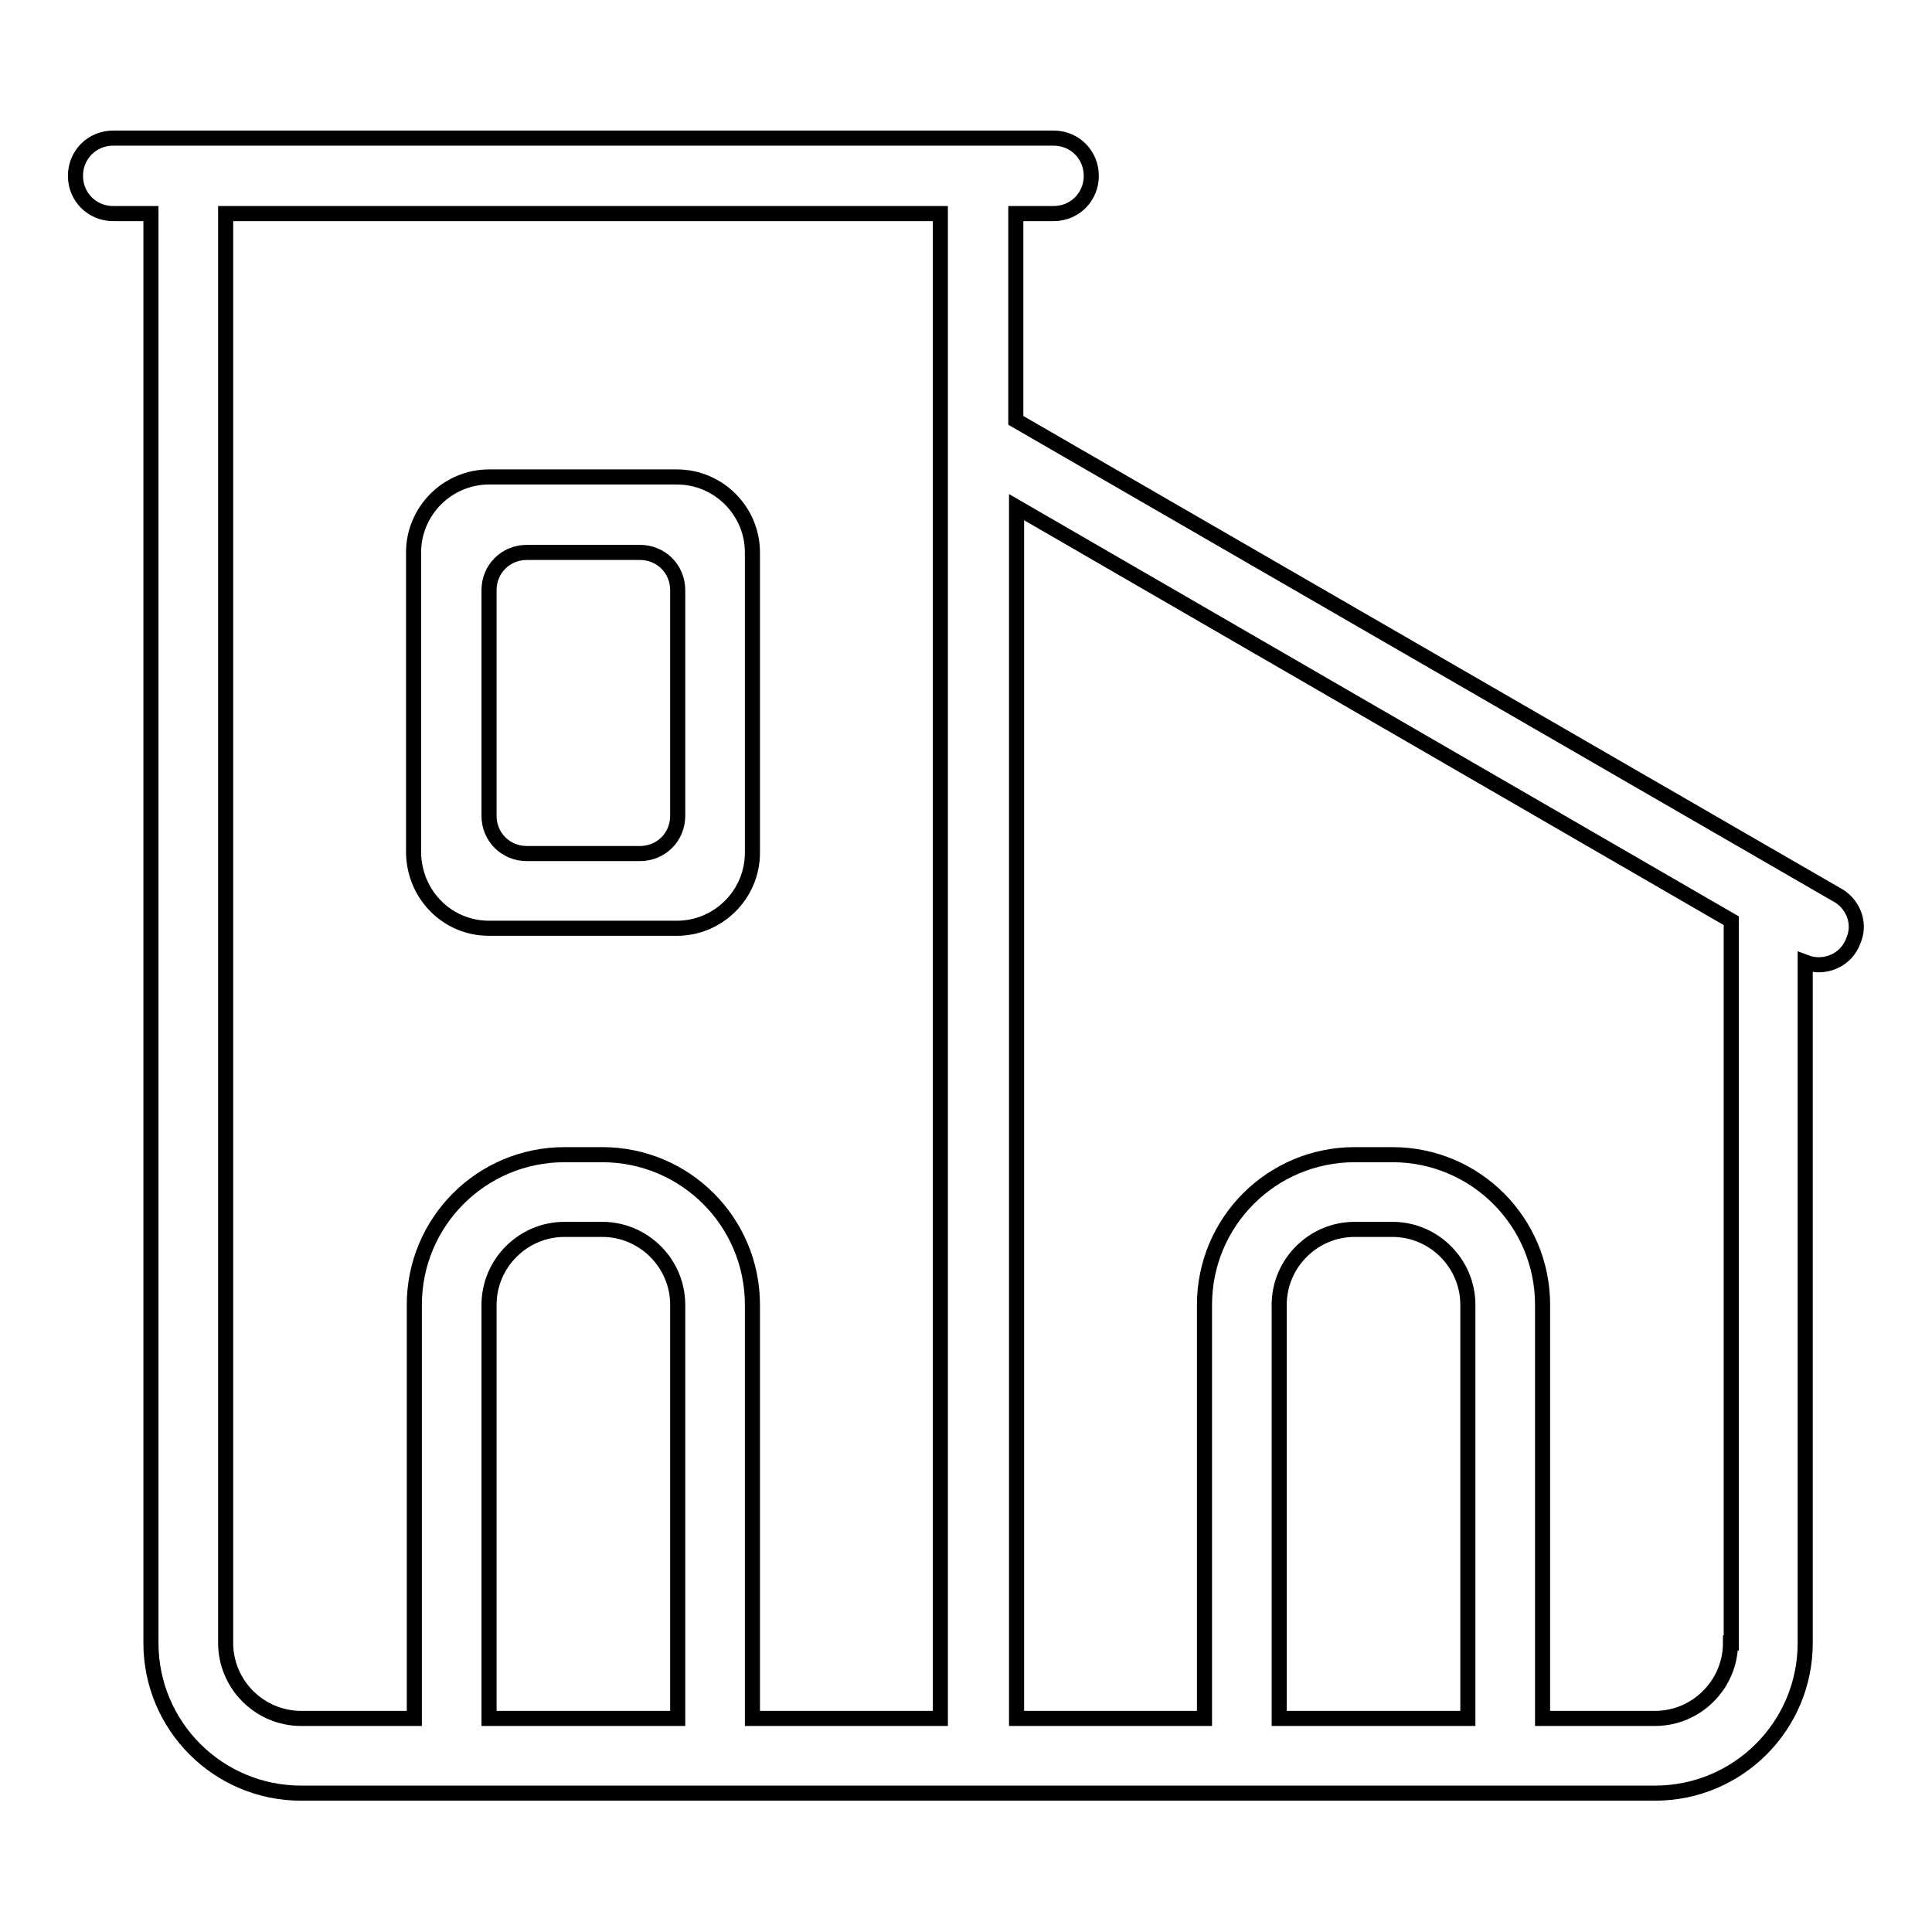
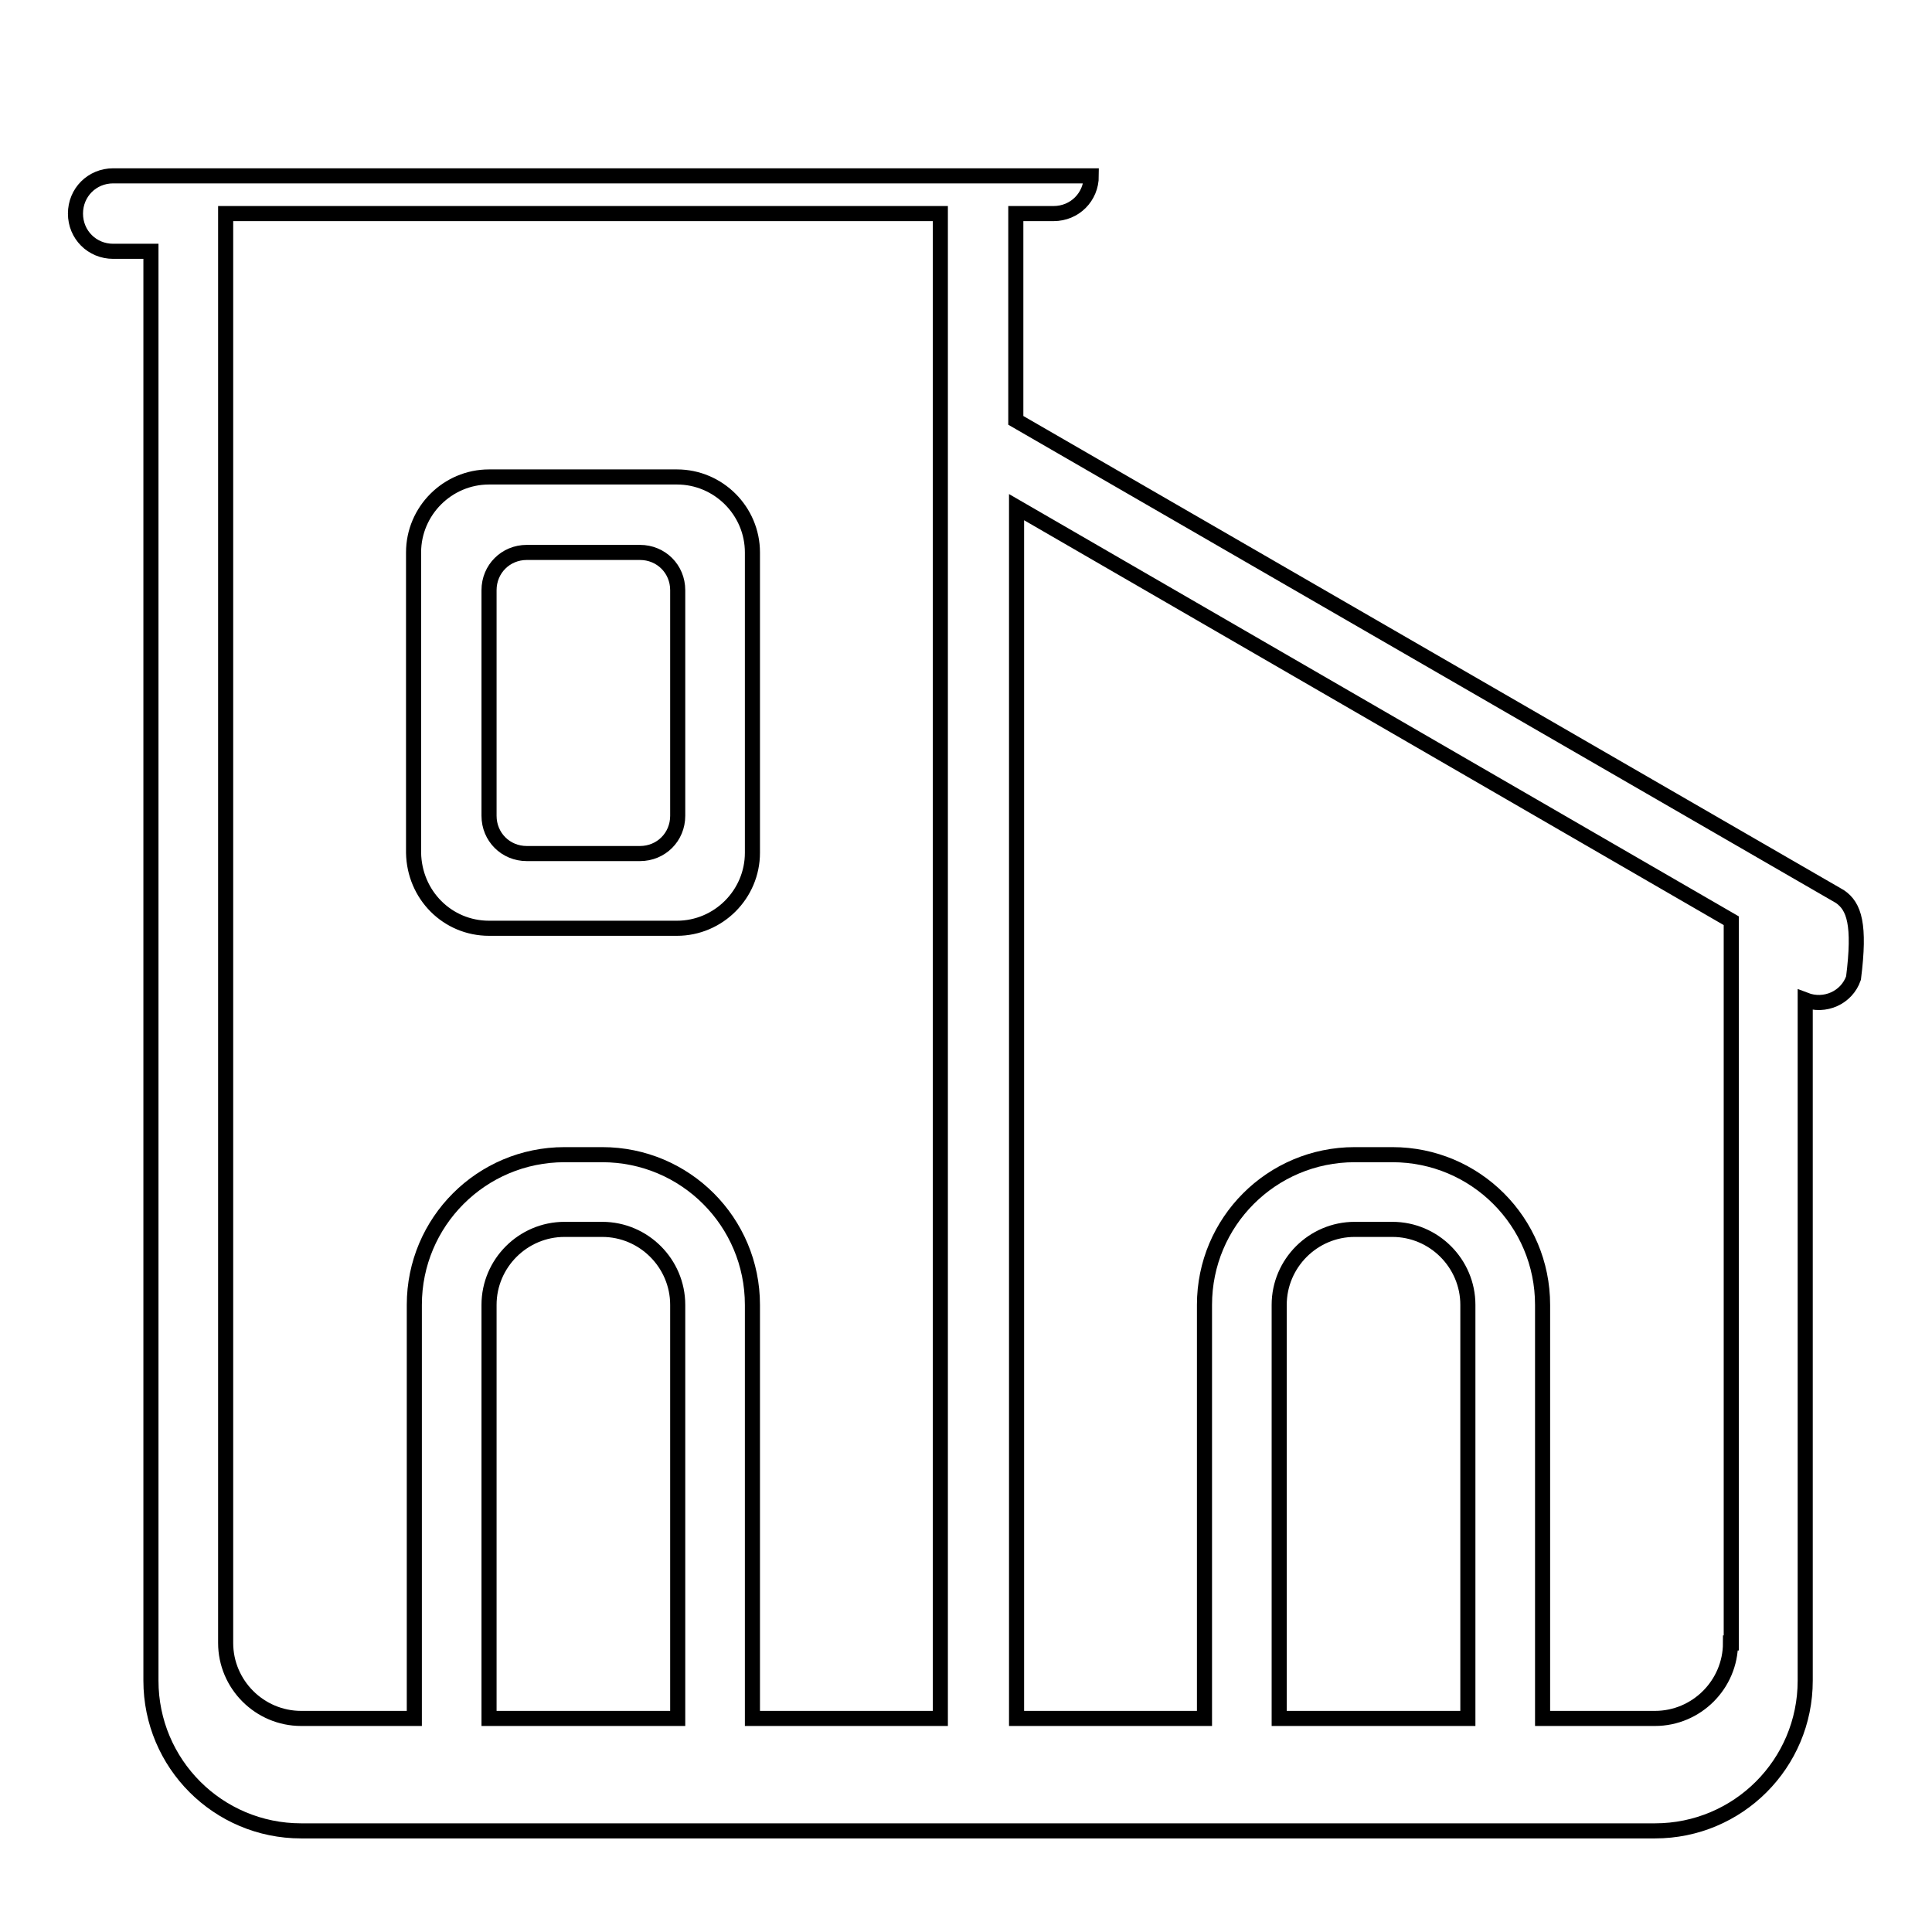
<svg xmlns="http://www.w3.org/2000/svg" version="1.1" x="0px" y="0px" viewBox="0 0 256 256" enable-background="new 0 0 256 256" xml:space="preserve">
  <g>
-     <path stroke-width="2" fill-opacity="0" stroke="#000000" d="M64.8,123h24.9c5.5,0,10-4.5,10-10V73.2c0-5.5-4.5-10-10-10H64.8c-5.5,0-10,4.5-10,10V113 C54.9,118.6,59.3,123,64.8,123z M64.8,78.2c0-2.8,2.2-5,5-5l0,0h15c2.8,0,5,2.2,5,5l0,0v29.9c0,2.8-2.2,5-5,5l0,0h-15 c-2.8,0-5-2.2-5-5l0,0V78.2z M243.8,118.8L134.6,55.7V28.3h5c2.8,0,5-2.2,5-5c0-2.8-2.2-5-5-5H15c-2.8,0-5,2.2-5,5c0,2.8,2.2,5,5,5 l0,0h5v189.4c0,11,8.9,19.9,19.9,19.9h179.4c11,0,19.9-8.9,19.9-19.9v-90.2c2.6,1,5.5-0.3,6.4-2.9 C246.5,122.5,245.7,120.1,243.8,118.8L243.8,118.8z M89.7,227.7H64.8v-54.8c0-5.5,4.5-10,10-10l0,0h5c5.5,0,10,4.5,10,10l0,0V227.7 z M124.6,227.7H99.7v-54.8c0-11-8.9-19.9-19.9-19.9h-5c-11,0-19.9,8.9-19.9,19.9v54.8h-15c-5.5,0-10-4.5-10-10l0,0V28.3h94.7V227.7 z M194.4,227.7h-24.9v-54.8c0-5.5,4.5-10,10-10l0,0h5c5.5,0,10,4.5,10,10l0,0V227.7z M229.3,217.7c0,5.5-4.5,10-10,10l0,0h-14.9 v-54.8c0-11-8.9-19.9-19.9-19.9h-5c-11,0-19.9,8.9-19.9,19.9v54.8h-24.9V67.2l94.7,54.8V217.7z" />
+     <path stroke-width="2" fill-opacity="0" stroke="#000000" d="M64.8,123h24.9c5.5,0,10-4.5,10-10V73.2c0-5.5-4.5-10-10-10H64.8c-5.5,0-10,4.5-10,10V113 C54.9,118.6,59.3,123,64.8,123z M64.8,78.2c0-2.8,2.2-5,5-5l0,0h15c2.8,0,5,2.2,5,5l0,0v29.9c0,2.8-2.2,5-5,5l0,0h-15 c-2.8,0-5-2.2-5-5l0,0V78.2z M243.8,118.8L134.6,55.7V28.3h5c2.8,0,5-2.2,5-5H15c-2.8,0-5,2.2-5,5c0,2.8,2.2,5,5,5 l0,0h5v189.4c0,11,8.9,19.9,19.9,19.9h179.4c11,0,19.9-8.9,19.9-19.9v-90.2c2.6,1,5.5-0.3,6.4-2.9 C246.5,122.5,245.7,120.1,243.8,118.8L243.8,118.8z M89.7,227.7H64.8v-54.8c0-5.5,4.5-10,10-10l0,0h5c5.5,0,10,4.5,10,10l0,0V227.7 z M124.6,227.7H99.7v-54.8c0-11-8.9-19.9-19.9-19.9h-5c-11,0-19.9,8.9-19.9,19.9v54.8h-15c-5.5,0-10-4.5-10-10l0,0V28.3h94.7V227.7 z M194.4,227.7h-24.9v-54.8c0-5.5,4.5-10,10-10l0,0h5c5.5,0,10,4.5,10,10l0,0V227.7z M229.3,217.7c0,5.5-4.5,10-10,10l0,0h-14.9 v-54.8c0-11-8.9-19.9-19.9-19.9h-5c-11,0-19.9,8.9-19.9,19.9v54.8h-24.9V67.2l94.7,54.8V217.7z" />
  </g>
</svg>